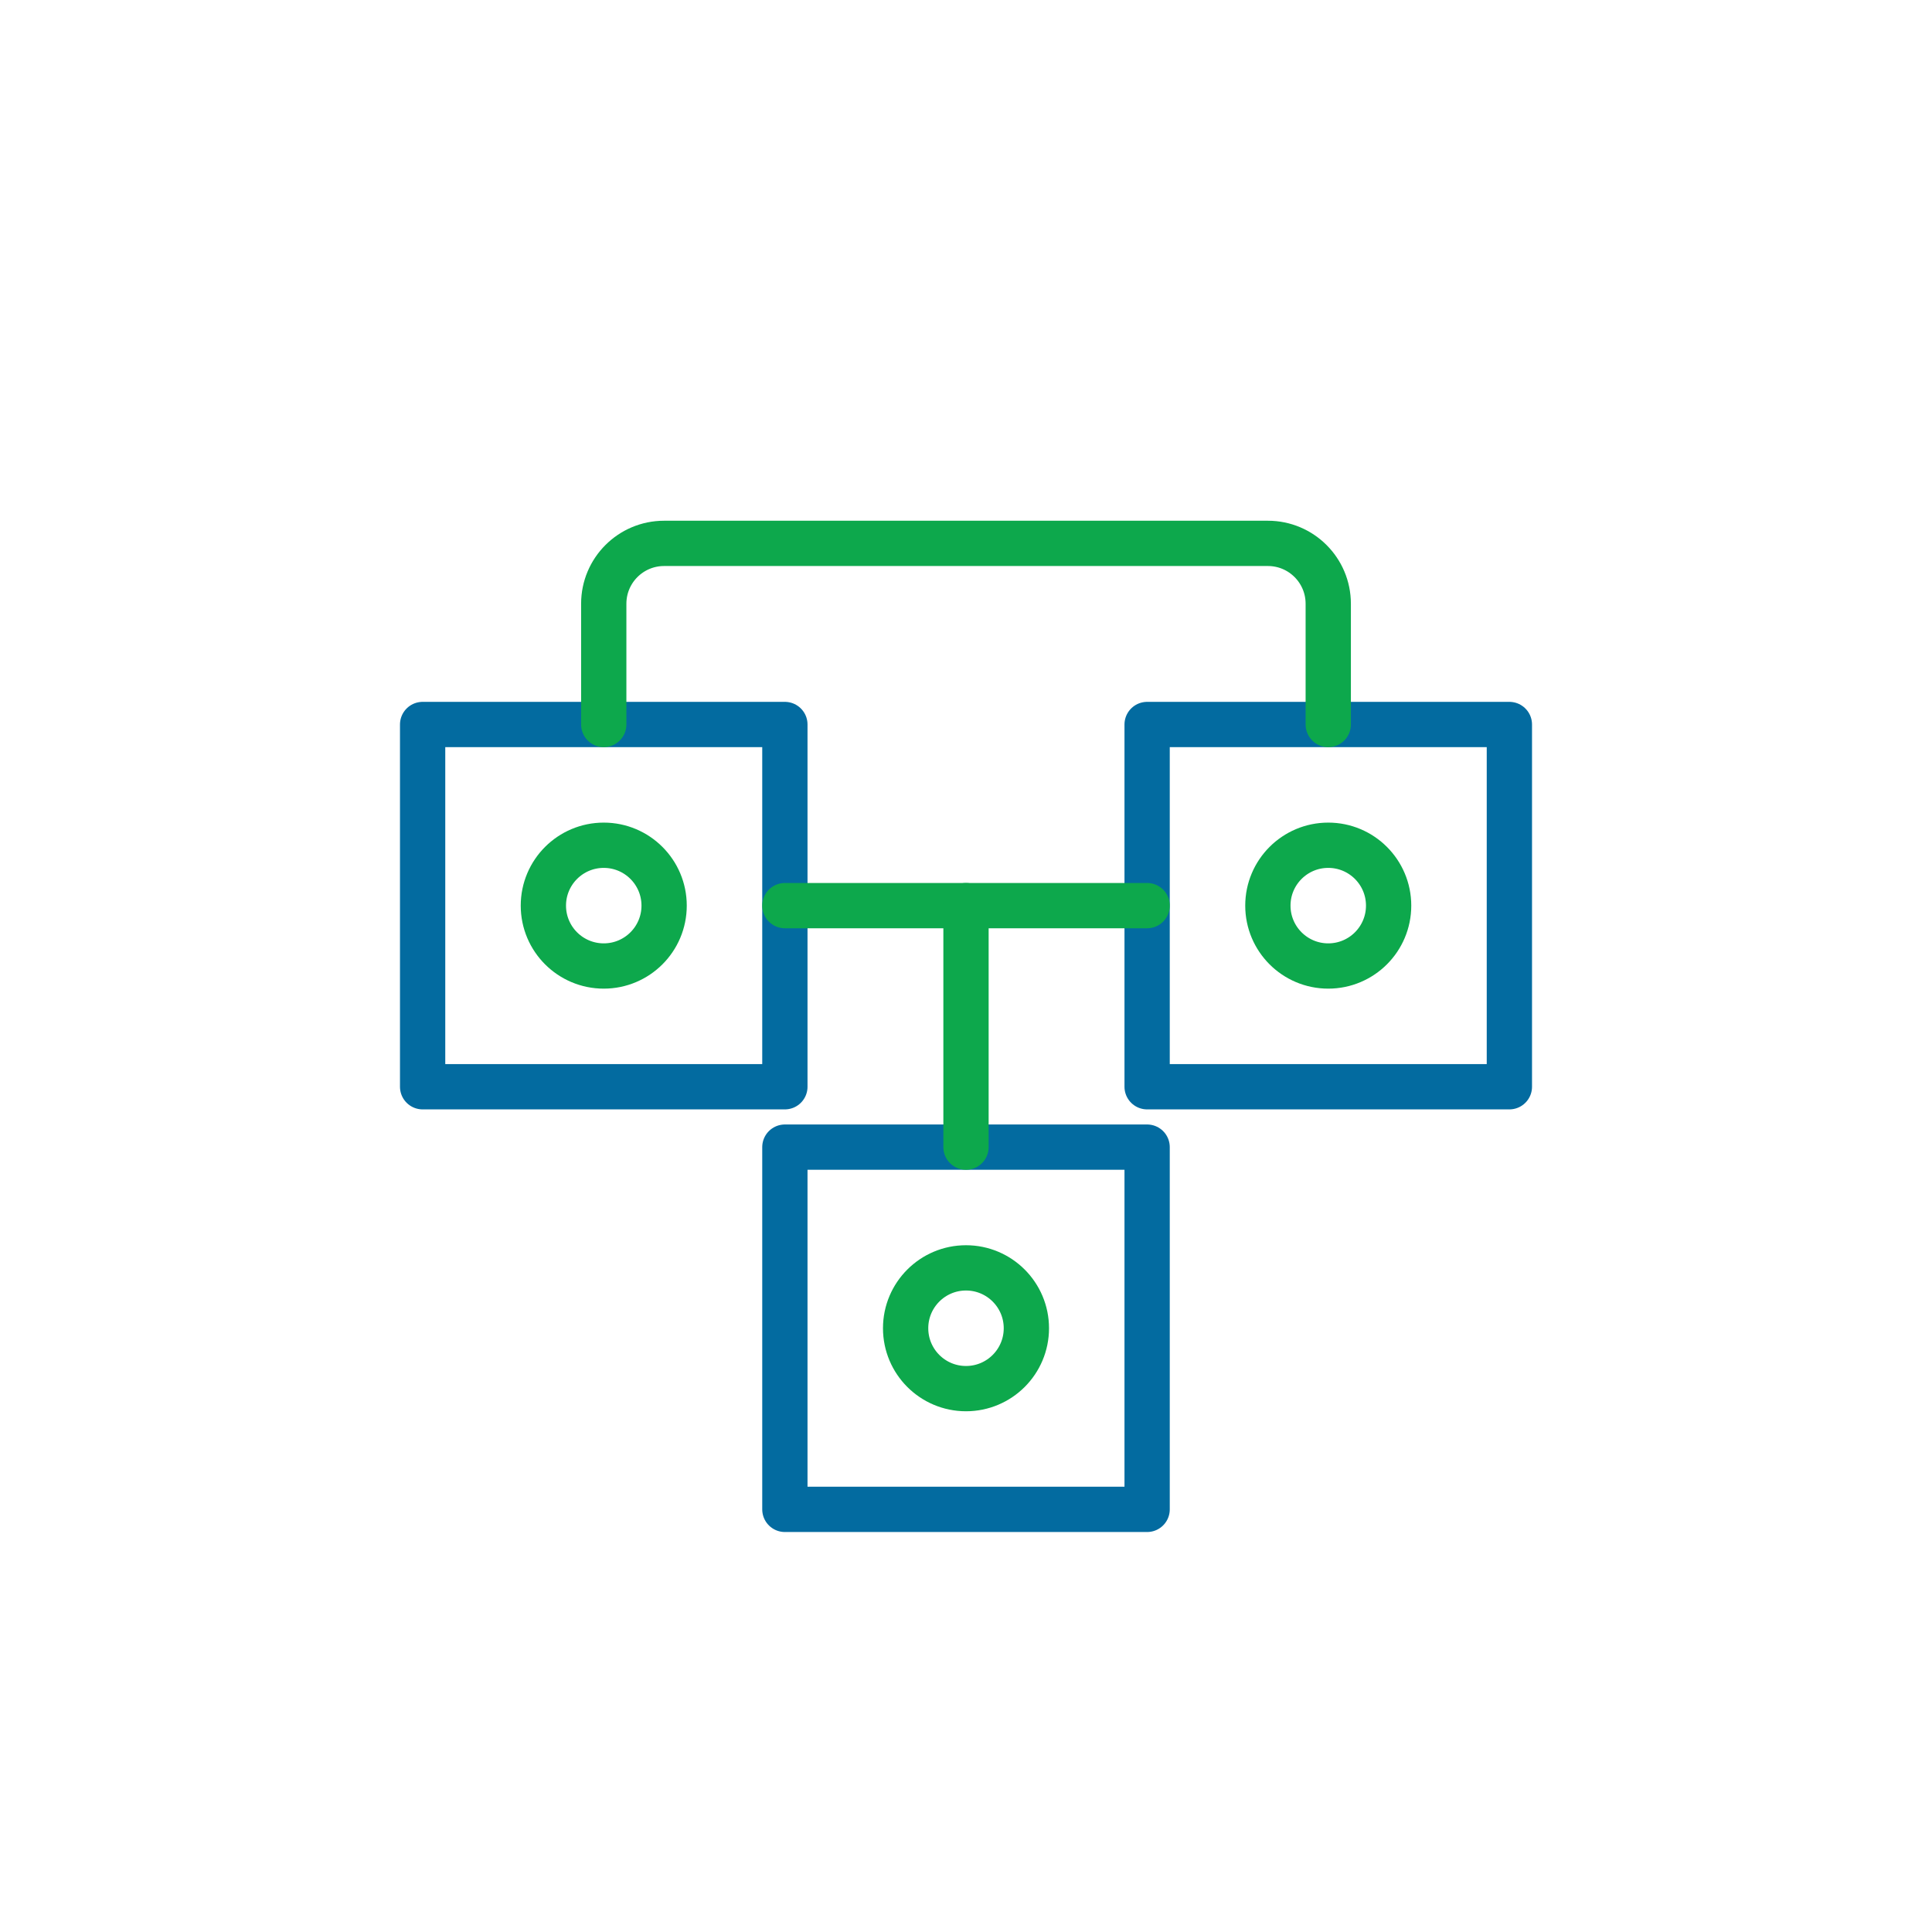
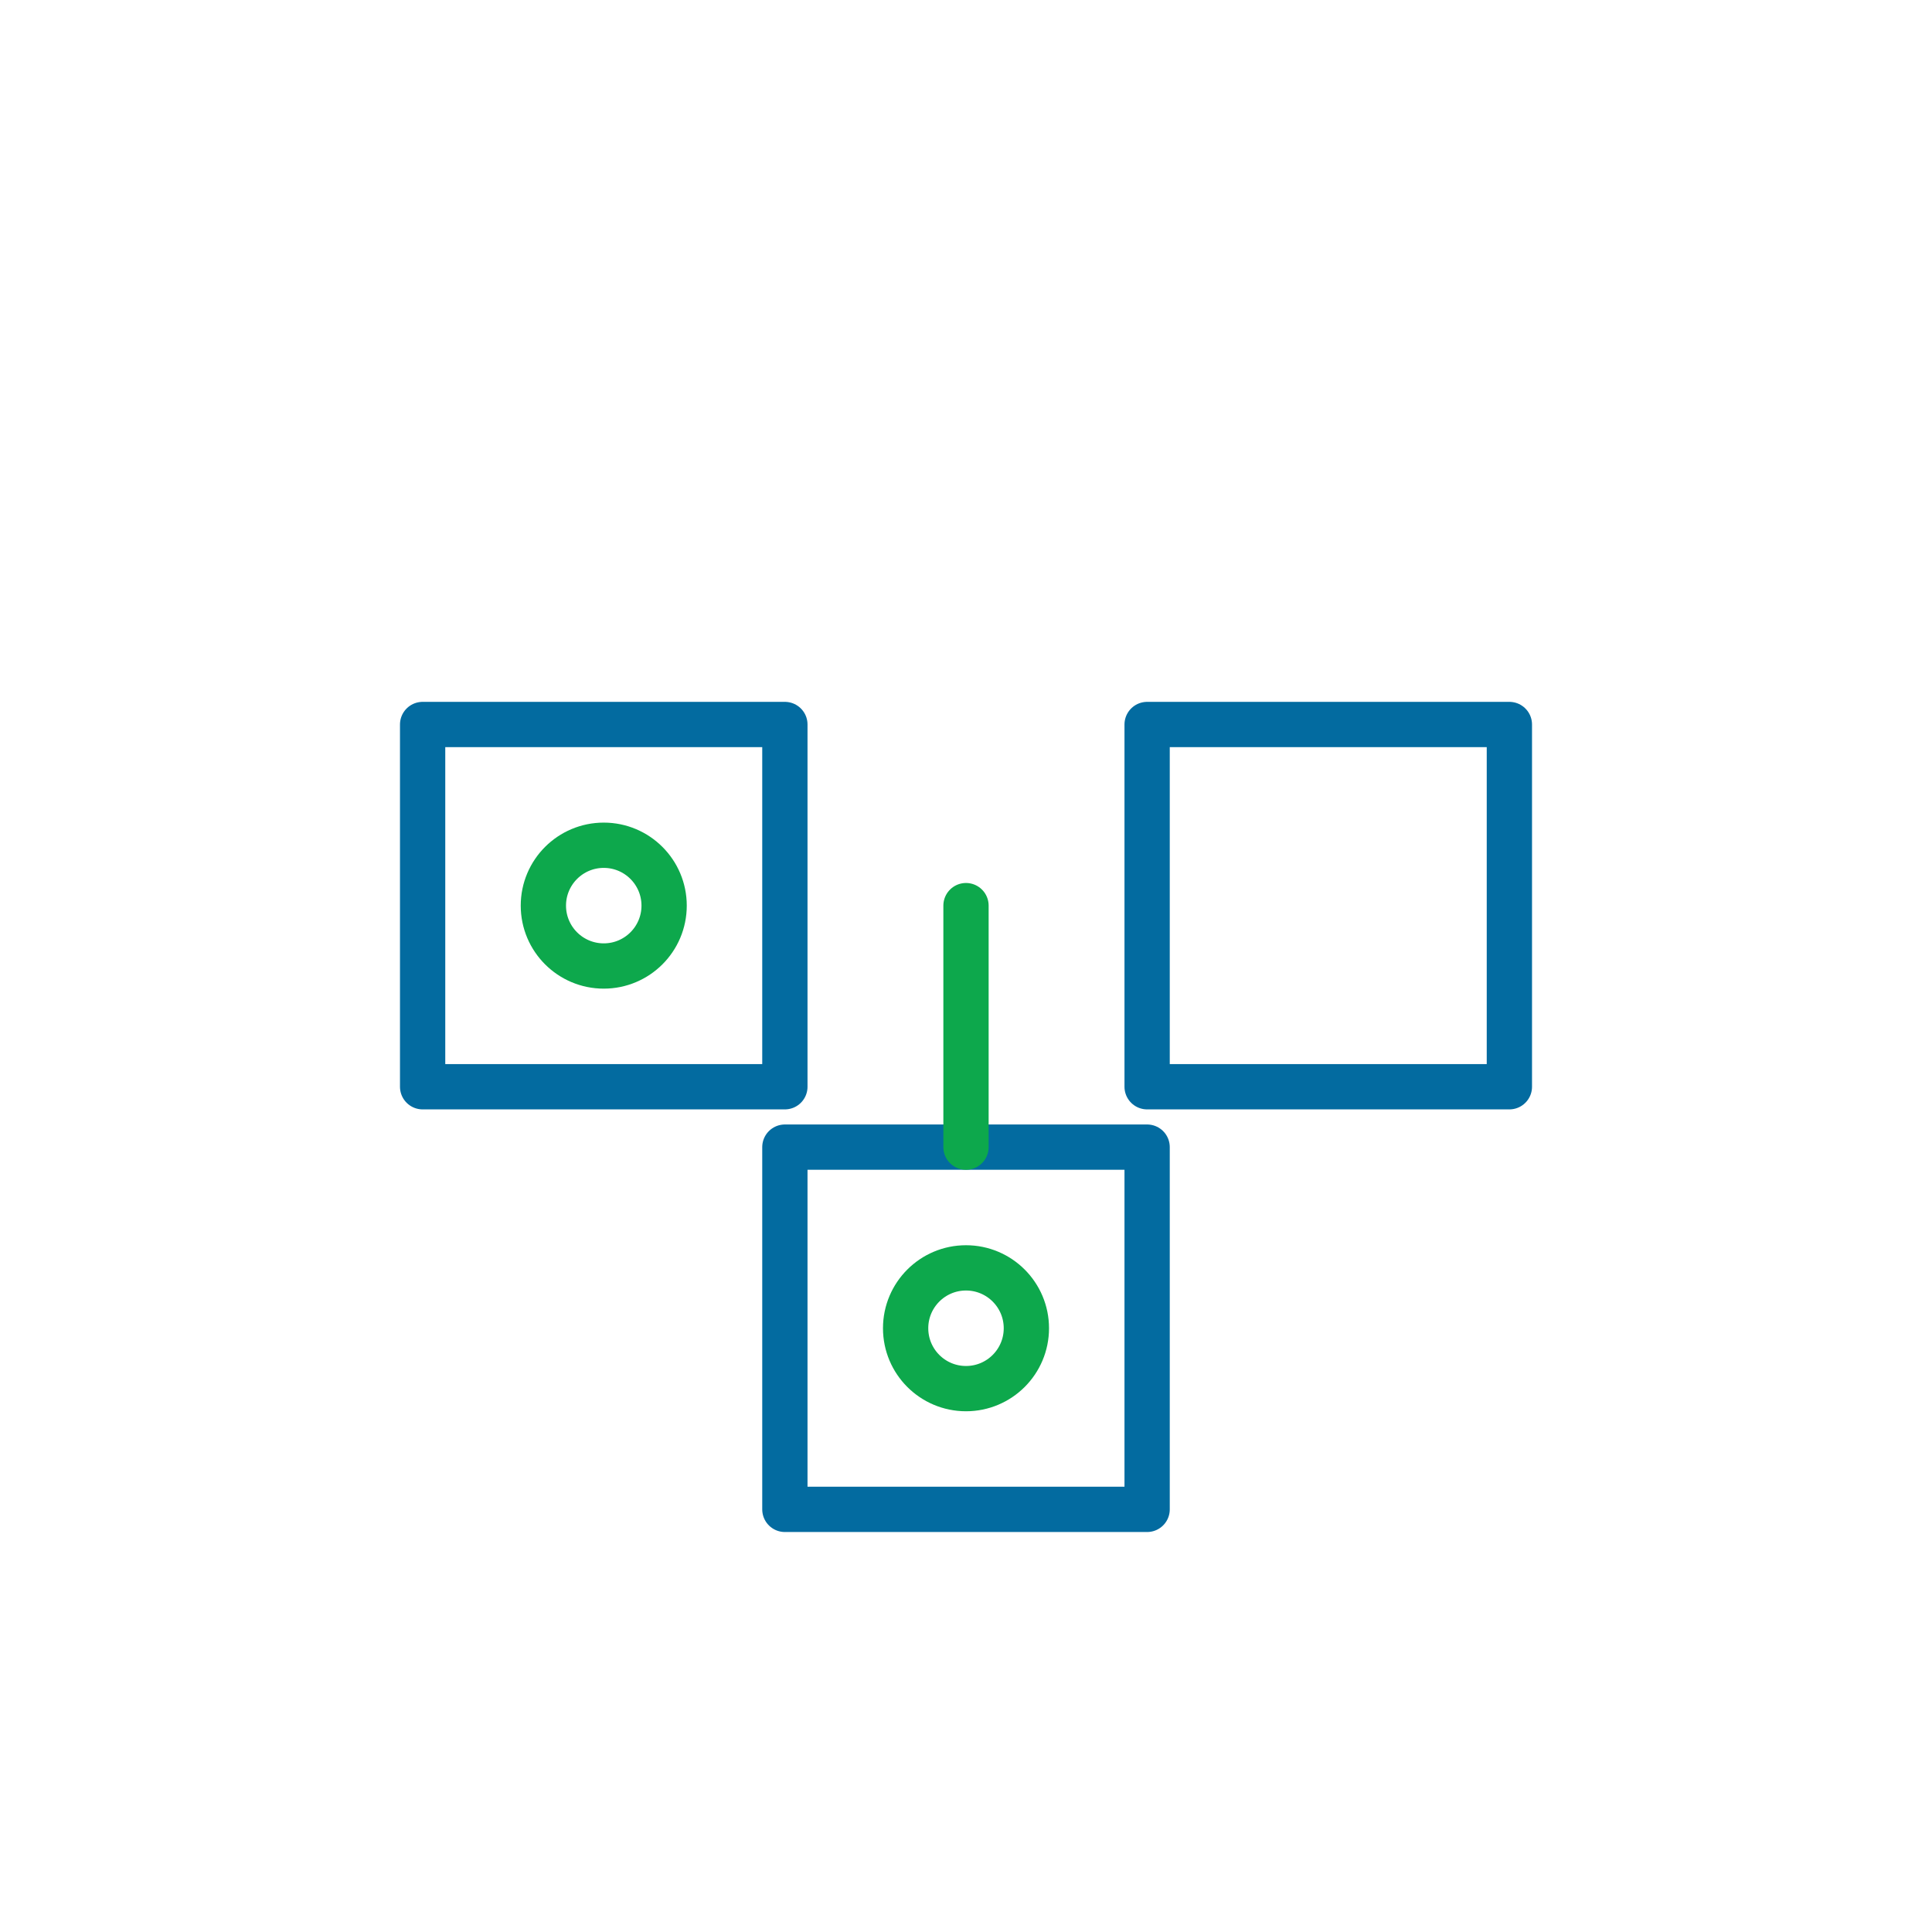
<svg xmlns="http://www.w3.org/2000/svg" width="64" height="64" viewBox="0 0 64 64" fill="none">
  <rect x="14" y="24" width="12" height="12" stroke="#036ba0" stroke-width="1.5" stroke-linecap="round" stroke-linejoin="round" />
  <rect x="38" y="24" width="12" height="12" stroke="#036ba0" stroke-width="1.5" stroke-linecap="round" stroke-linejoin="round" />
  <rect x="26" y="38" width="12" height="12" stroke="#036ba0" stroke-width="1.5" stroke-linecap="round" stroke-linejoin="round" />
-   <path d="M26 30H38" stroke="#0da84c" stroke-width="1.5" stroke-linecap="round" />
  <path d="M32 30V38" stroke="#0da84c" stroke-width="1.5" stroke-linecap="round" />
-   <path d="M20 24V20C20 18.895 20.895 18 22 18H42C43.105 18 44 18.895 44 20V24" stroke="#0da84c" stroke-width="1.5" stroke-linecap="round" stroke-linejoin="round" />
  <circle cx="20" cy="30" r="2" stroke="#0da84c" stroke-width="1.5" />
-   <circle cx="44" cy="30" r="2" stroke="#0da84c" stroke-width="1.5" />
  <circle cx="32" cy="44" r="2" stroke="#0da84c" stroke-width="1.5" />
</svg>